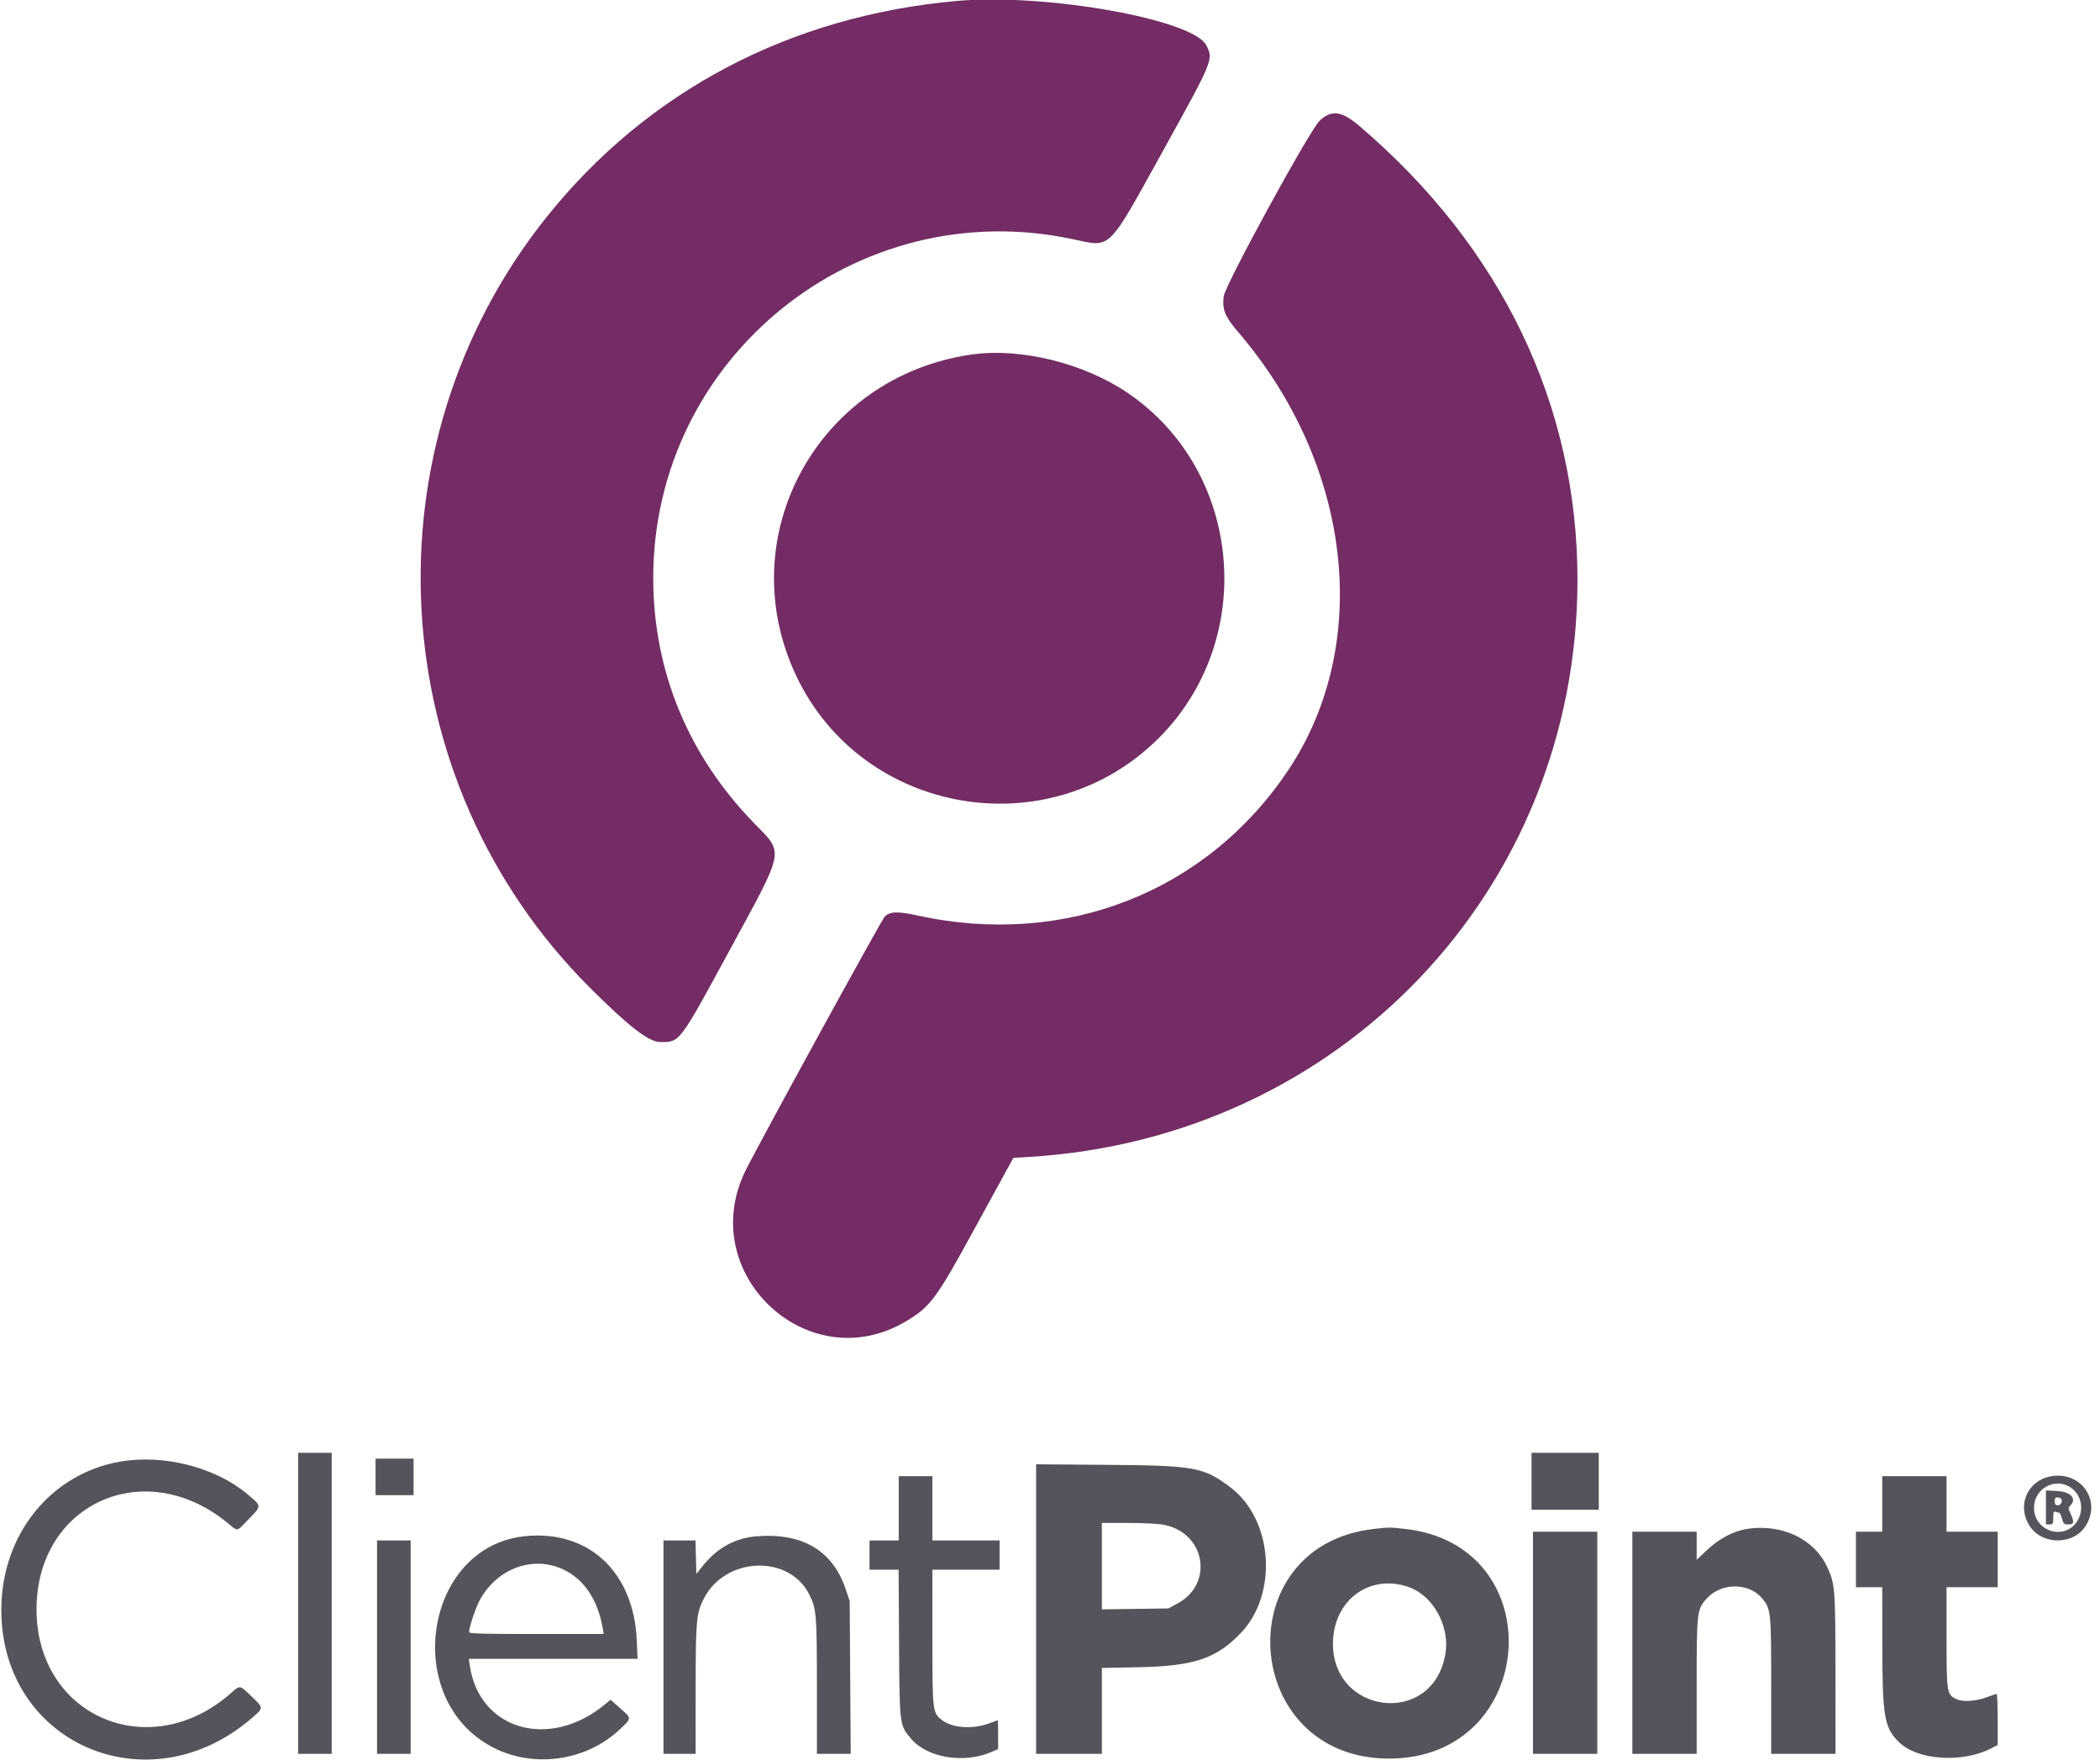
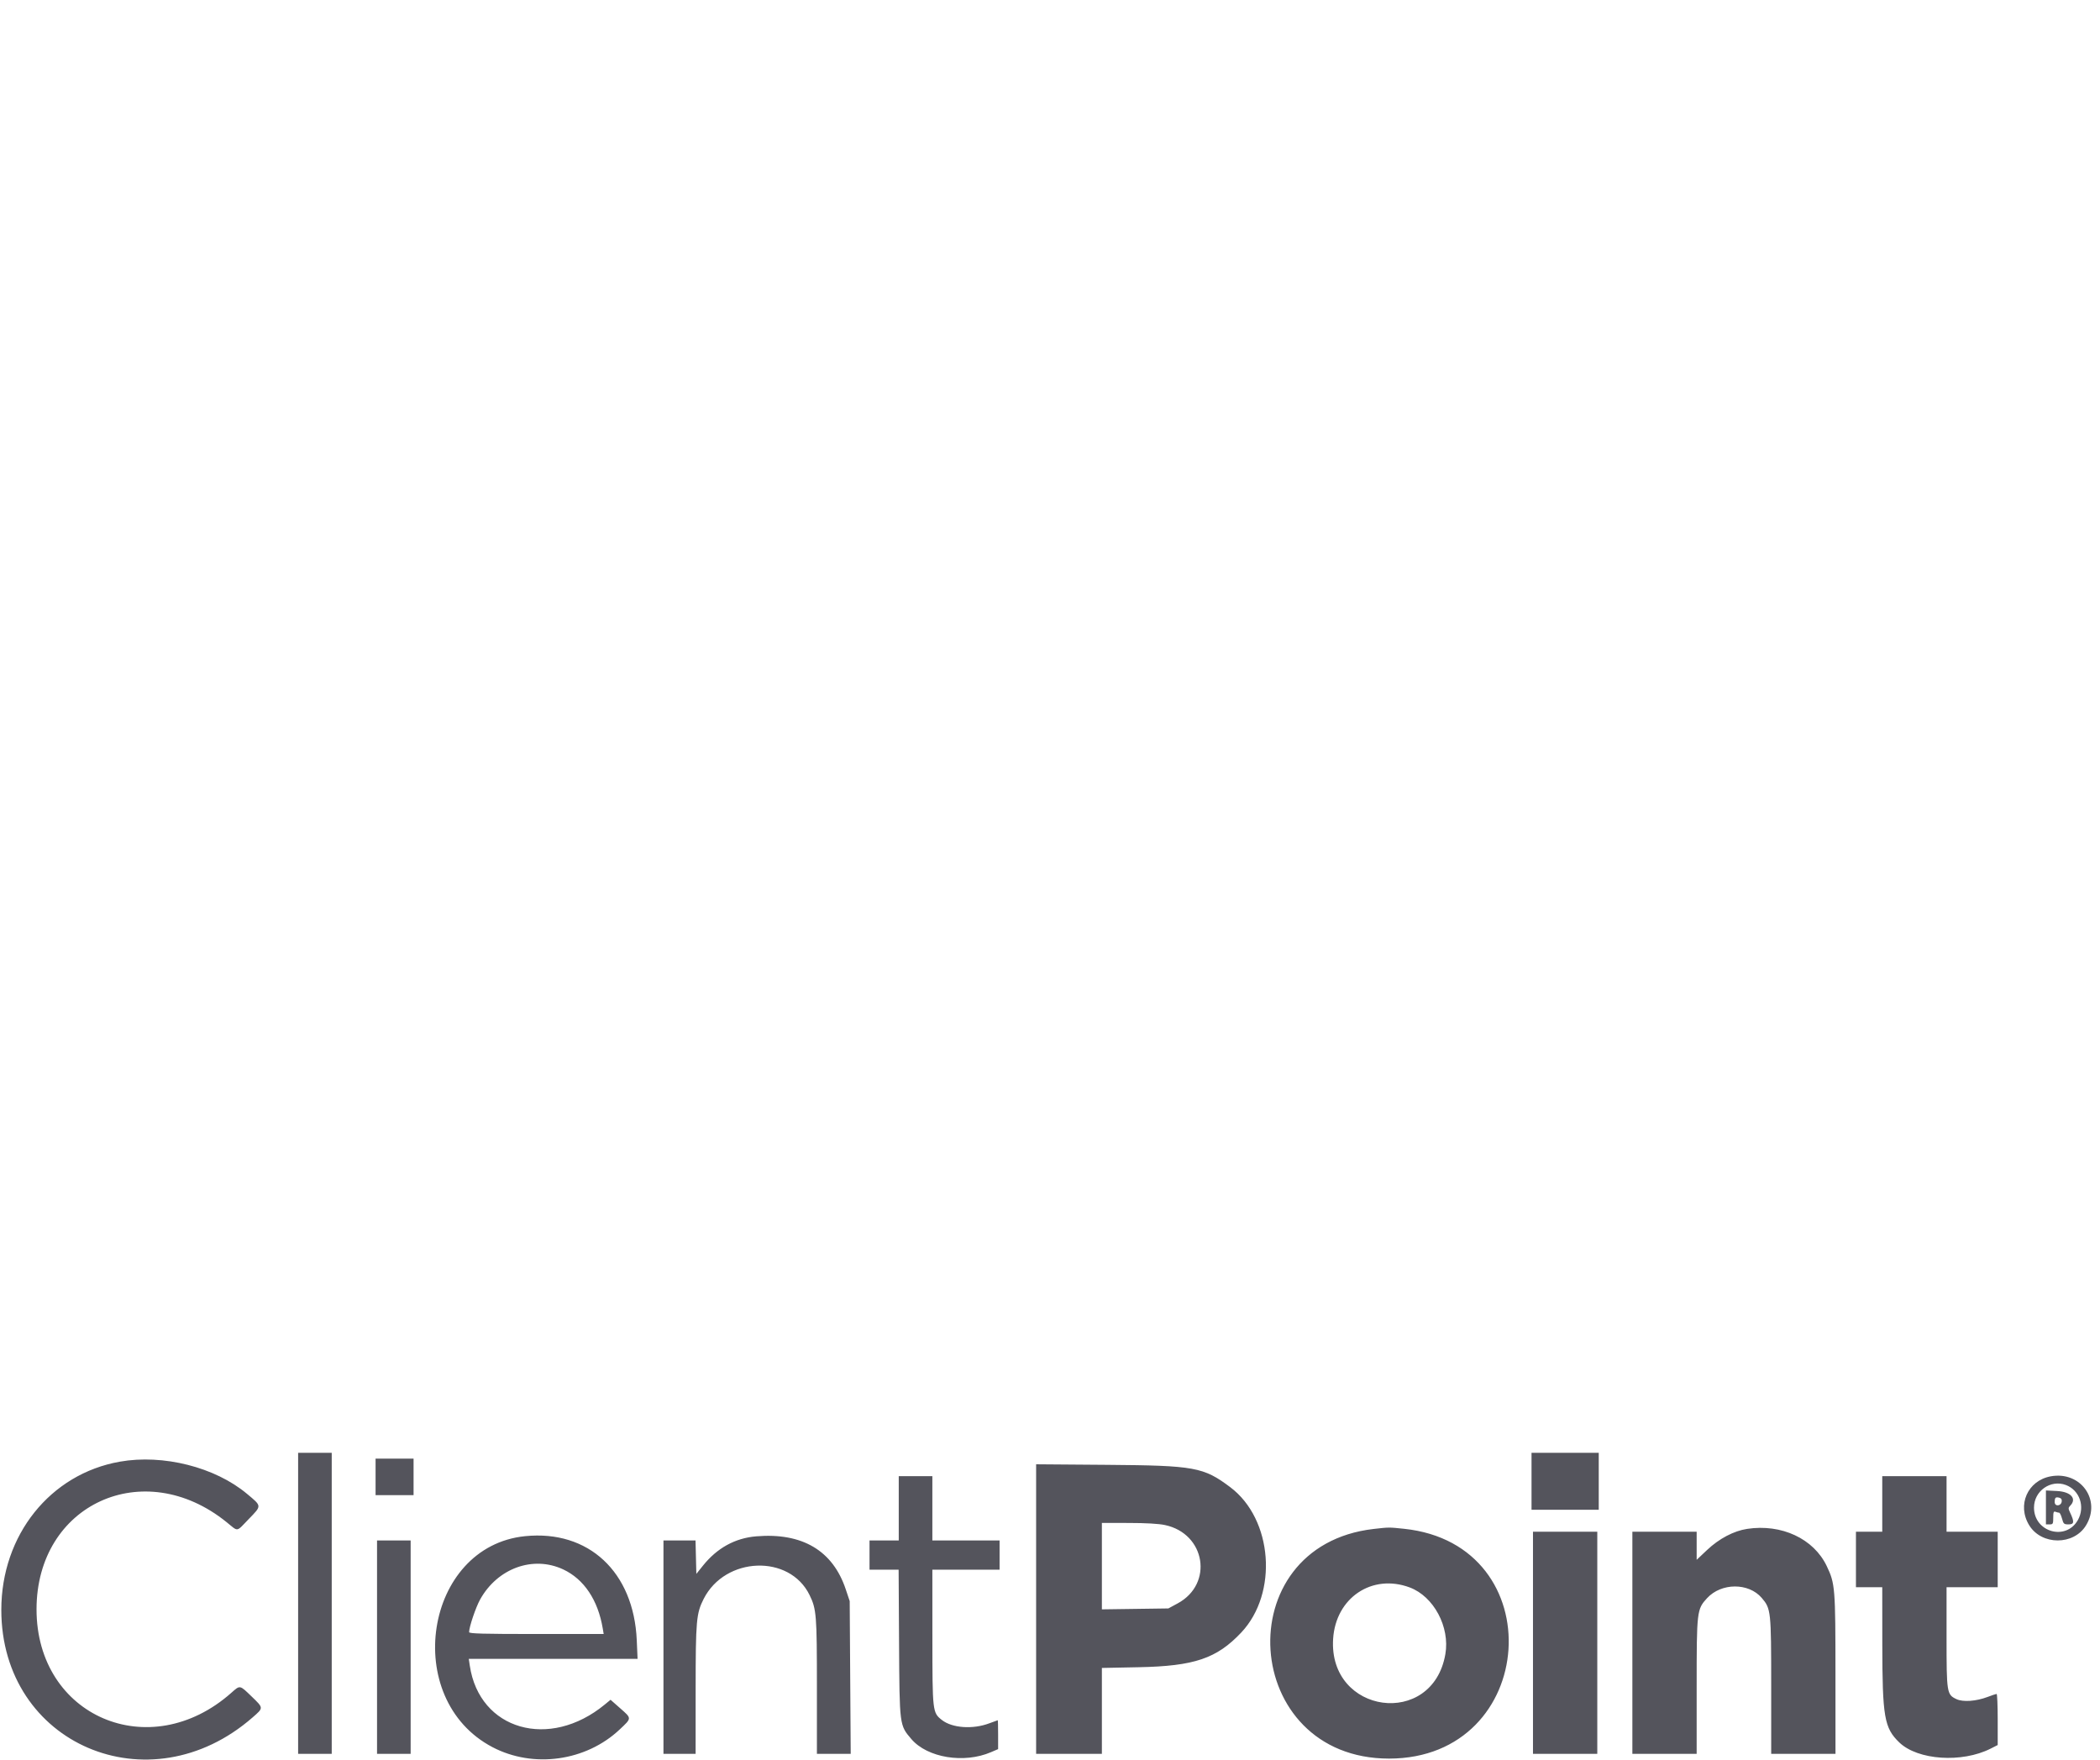
<svg xmlns="http://www.w3.org/2000/svg" id="svg" version="1.1" width="400" height="335.143" viewBox="0, 0, 400,335.143">
  <g id="svgg">
-     <path id="path0" d="M182.324 0.175 C 150.518 2.985,123.243 17.360,104.039 41.434 C 69.216 85.085,72.793 148.549,112.301 188.046 C 119.834 195.577,123.581 198.465,125.818 198.466 C 129.531 198.466,129.341 198.719,139.032 180.877 C 149.615 161.391,149.372 162.662,143.637 156.772 C 131.057 143.850,124.426 127.738,124.426 110.090 C 124.426 68.095,163.126 36.805,204.267 45.538 C 211.787 47.134,210.811 48.085,221.545 28.688 C 231.146 11.337,231.150 11.327,229.772 8.629 C 227.246 3.684,199.186 -1.316,182.324 0.175 M251.372 22.977 C 249.474 24.753,233.335 54.293,233.078 56.462 C 232.778 58.991,233.322 60.303,235.935 63.357 C 257.556 88.622,261.414 122.684,245.374 146.692 C 229.848 169.930,202.776 180.529,174.718 174.352 C 170.983 173.530,169.504 173.584,168.511 174.579 C 167.879 175.213,144.048 218.718,141.930 223.104 C 132.483 242.668,154.027 262.725,172.582 251.639 C 177.238 248.858,178.330 247.380,185.661 233.960 C 188.923 227.989,191.915 222.523,192.310 221.813 L 193.029 220.523 196.097 220.337 C 255.357 216.750,300.371 169.443,300.472 110.647 C 300.529 77.266,286.088 47.148,258.915 23.978 C 255.561 21.119,253.633 20.863,251.372 22.977 M184.969 67.534 C 155.662 71.798,139.101 102.269,151.688 128.769 C 164.298 155.320,199.889 161.399,220.728 140.560 C 239.514 121.774,236.700 89.830,214.945 74.930 C 206.526 69.163,194.374 66.165,184.969 67.534 " stroke="none" fill="#742c64" fill-rule="evenodd" />
    <path id="path1" d="M56.785 305.358 L 56.785 334.029 59.986 334.029 L 63.187 334.029 63.187 305.358 L 63.187 276.688 59.986 276.688 L 56.785 276.688 56.785 305.358 M291.719 282.116 L 291.719 287.543 298.121 287.543 L 304.523 287.543 304.523 282.116 L 304.523 276.688 298.121 276.688 L 291.719 276.688 291.719 282.116 M71.538 281.280 L 71.538 284.760 75.157 284.760 L 78.775 284.760 78.775 281.280 L 78.775 277.801 75.157 277.801 L 71.538 277.801 71.538 281.280 M22.825 278.381 C 9.562 280.723,0.250 292.367,0.250 306.611 C 0.250 332.203,28.439 344.271,48.105 327.098 C 50.232 325.240,50.237 325.331,47.905 323.080 C 45.632 320.886,45.750 320.906,44.056 322.408 C 28.535 336.163,6.959 326.914,6.959 306.505 C 6.959 286.497,27.360 277.136,43.153 289.896 C 45.469 291.767,44.927 291.840,47.362 289.330 C 49.891 286.721,49.903 286.894,47.042 284.503 C 40.958 279.416,31.089 276.922,22.825 278.381 M197.356 306.455 L 197.356 334.029 203.619 334.029 L 209.882 334.029 209.882 325.848 L 209.882 317.668 216.910 317.529 C 227.476 317.320,231.761 315.871,236.423 310.928 C 243.496 303.431,242.435 289.330,234.340 283.245 C 229.254 279.422,227.558 279.114,210.926 278.985 L 197.356 278.881 197.356 306.455 M390.627 281.172 C 386.203 281.977,384.146 286.662,386.526 290.511 C 388.890 294.335,395.001 294.342,397.332 290.523 C 400.286 285.684,396.309 280.138,390.627 281.172 M171.190 287.265 L 171.190 293.389 168.406 293.389 L 165.623 293.389 165.623 296.173 L 165.623 298.956 168.394 298.956 L 171.166 298.956 171.248 312.944 C 171.340 328.704,171.321 328.559,173.599 331.220 C 176.643 334.777,183.619 335.921,188.764 333.708 L 190.118 333.126 190.118 330.376 C 190.118 328.864,190.087 327.627,190.049 327.627 C 190.010 327.627,189.295 327.887,188.459 328.205 C 185.324 329.397,181.370 329.125,179.410 327.584 C 177.620 326.176,177.605 326.048,177.598 311.830 L 177.592 298.956 183.994 298.956 L 190.397 298.956 190.397 296.173 L 190.397 293.389 183.994 293.389 L 177.592 293.389 177.592 287.265 L 177.592 281.141 174.391 281.141 L 171.190 281.141 171.190 287.265 M358.525 286.430 L 358.525 291.719 356.019 291.719 L 353.514 291.719 353.514 297.008 L 353.514 302.296 356.019 302.296 L 358.525 302.296 358.534 313.083 C 358.547 327.027,358.903 329.093,361.771 331.857 C 365.277 335.236,373.699 335.804,379.173 333.030 L 380.515 332.350 380.515 327.483 C 380.515 324.807,380.421 322.617,380.306 322.617 C 380.191 322.617,379.422 322.874,378.596 323.188 C 376.403 324.021,373.898 324.197,372.651 323.605 C 370.819 322.735,370.772 322.446,370.772 311.788 L 370.772 302.296 375.644 302.296 L 380.515 302.296 380.515 297.008 L 380.515 291.719 375.644 291.719 L 370.772 291.719 370.772 286.430 L 370.772 281.141 364.649 281.141 L 358.525 281.141 358.525 286.430 M393.510 282.830 C 396.126 283.821,397.205 286.977,395.789 289.496 C 393.520 293.533,387.428 291.810,387.428 287.132 C 387.428 283.963,390.593 281.725,393.510 282.830 M389.701 287.096 L 389.701 290.327 390.397 290.327 C 391.038 290.327,391.093 290.227,391.093 289.045 C 391.093 287.990,391.171 287.792,391.533 287.931 C 391.775 288.024,392.083 288.100,392.218 288.100 C 392.353 288.100,392.598 288.601,392.763 289.214 C 393.040 290.242,393.137 290.327,394.031 290.327 C 395.098 290.327,395.147 289.848,394.269 288.003 C 393.946 287.325,393.951 287.151,394.301 286.800 C 395.653 285.449,394.473 284.105,391.816 283.971 L 389.701 283.864 389.701 287.096 M392.708 285.979 C 392.580 286.874,391.371 286.964,391.371 286.078 C 391.371 285.230,391.544 285.063,392.237 285.244 C 392.611 285.342,392.765 285.581,392.708 285.979 M221.897 290.452 C 229.623 292.089,231.183 301.651,224.330 305.366 L 222.547 306.333 216.214 306.421 L 209.882 306.509 209.882 298.279 L 209.882 290.049 214.962 290.054 C 218.258 290.057,220.693 290.196,221.897 290.452 M261.656 291.195 C 233.612 294.406,236.320 334.931,264.579 334.931 C 293.086 334.931,295.774 294.150,267.464 291.168 C 264.557 290.862,264.568 290.862,261.656 291.195 M332.787 291.183 C 330.239 291.570,327.453 293.037,325.162 295.199 L 323.173 297.075 323.173 294.397 L 323.173 291.719 317.049 291.719 L 310.926 291.719 310.926 312.874 L 310.926 334.029 317.049 334.029 L 323.173 334.029 323.173 321.275 C 323.173 306.802,323.210 306.491,325.162 304.372 C 327.875 301.430,333.065 301.406,335.564 304.324 C 337.328 306.385,337.370 306.775,337.370 321.136 L 337.370 334.029 343.493 334.029 L 349.617 334.029 349.612 318.928 C 349.607 302.336,349.549 301.617,347.946 298.257 C 345.457 293.043,339.337 290.187,332.787 291.183 M291.997 312.874 L 291.997 334.029 298.121 334.029 L 304.245 334.029 304.245 312.874 L 304.245 291.719 298.121 291.719 L 291.997 291.719 291.997 312.874 M100.024 292.570 C 80.829 294.508,76.330 323.592,93.807 332.753 C 101.596 336.835,111.619 335.440,118.045 329.377 C 120.368 327.186,120.366 327.317,118.112 325.330 L 116.296 323.729 115.198 324.634 C 104.652 333.328,91.323 329.499,89.486 317.247 L 89.290 315.936 105.367 315.936 L 121.444 315.936 121.288 312.387 C 120.718 299.376,112.106 291.350,100.024 292.570 M144.050 292.600 C 140.015 292.937,136.592 294.820,133.890 298.192 L 132.637 299.754 132.559 296.572 L 132.481 293.389 129.427 293.389 L 126.374 293.389 126.374 313.709 L 126.374 334.029 129.436 334.029 L 132.498 334.029 132.503 321.851 C 132.508 308.628,132.626 307.292,134.031 304.519 C 138.135 296.420,150.381 295.969,154.200 303.776 C 155.516 306.466,155.602 307.539,155.602 321.263 L 155.602 334.029 158.821 334.029 L 162.040 334.029 161.944 319.485 L 161.848 304.941 161.087 302.670 C 158.619 295.307,152.804 291.871,144.050 292.600 M71.816 313.709 L 71.816 334.029 75.017 334.029 L 78.219 334.029 78.219 313.709 L 78.219 293.389 75.017 293.389 L 71.816 293.389 71.816 313.709 M107.283 298.904 C 111.241 300.756,113.906 304.741,114.812 310.160 L 114.987 311.204 102.170 311.204 C 91.994 311.204,89.353 311.131,89.353 310.850 C 89.353 309.868,90.616 306.129,91.457 304.620 C 94.778 298.663,101.545 296.219,107.283 298.904 M268.524 302.338 C 273.094 304.048,276.198 309.856,275.308 315.031 C 272.874 329.185,253.010 326.486,253.928 312.125 C 254.428 304.299,261.353 299.655,268.524 302.338 " stroke="none" fill="#54545c" fill-rule="evenodd" />
    <path id="path2" d="" stroke="none" fill="#783460" fill-rule="evenodd" />
    <path id="path3" d="" stroke="none" fill="#783460" fill-rule="evenodd" />
    <path id="path4" d="" stroke="none" fill="#783460" fill-rule="evenodd" />
  </g>
</svg>